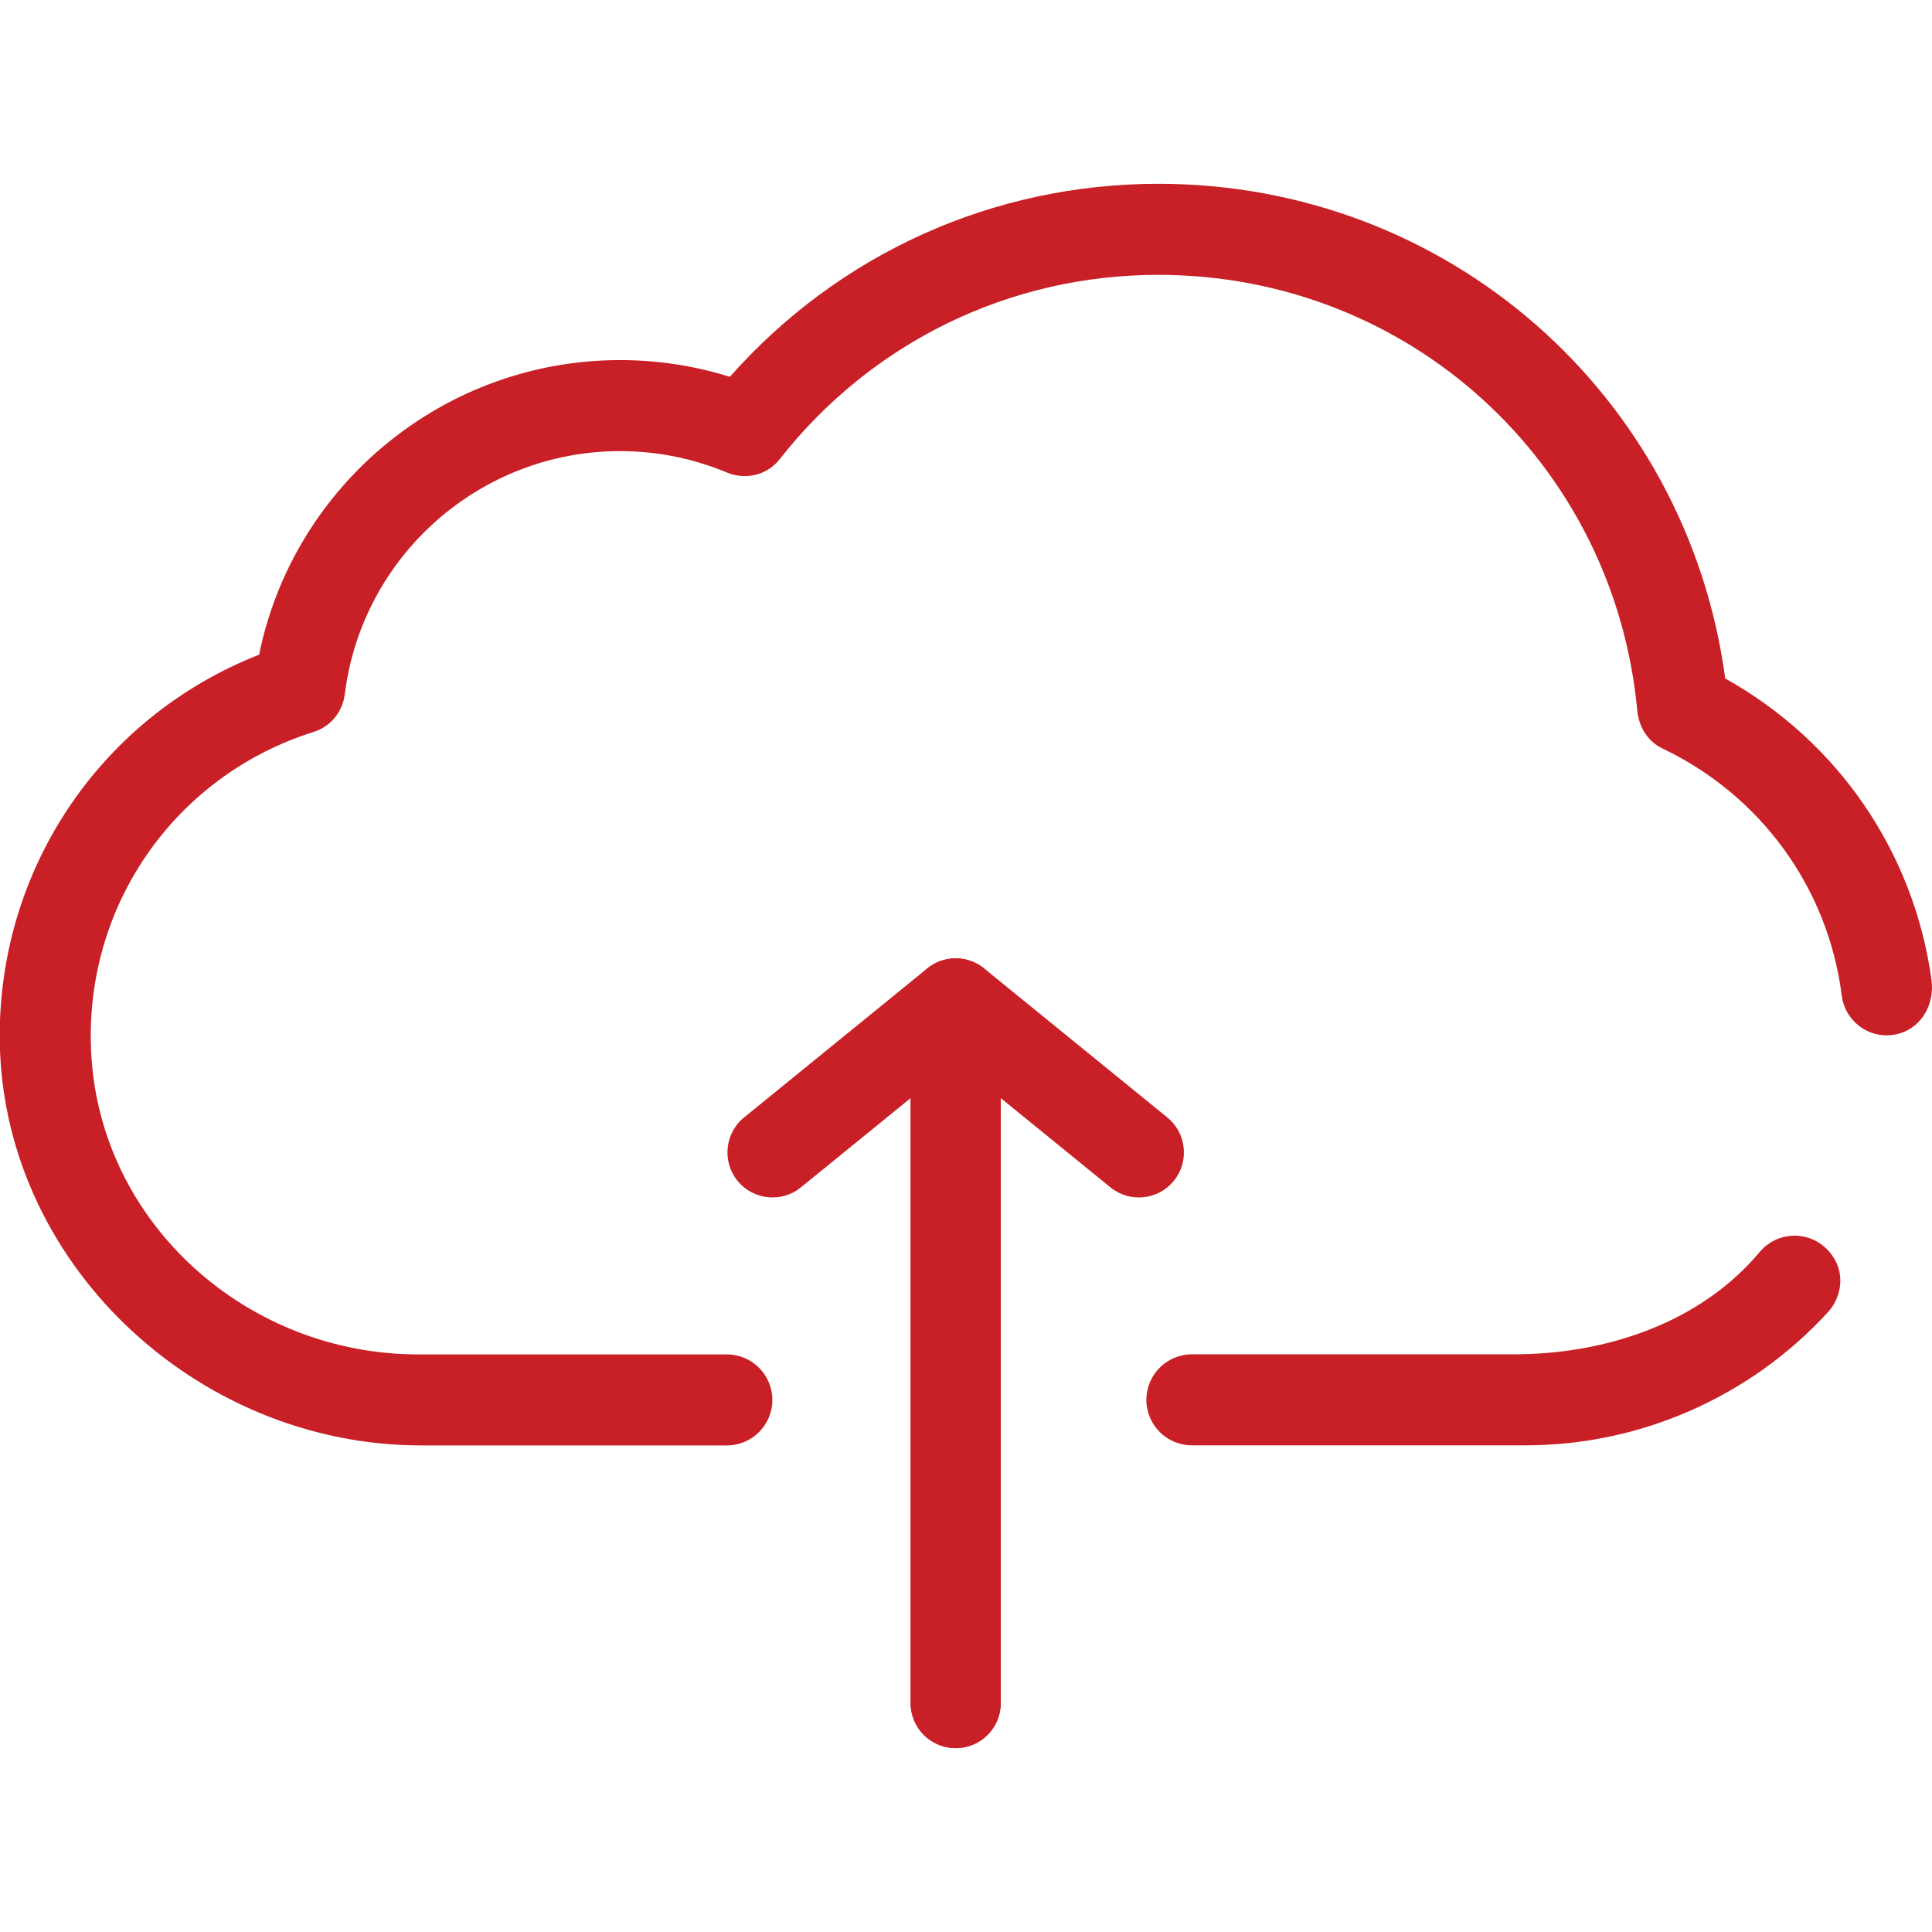
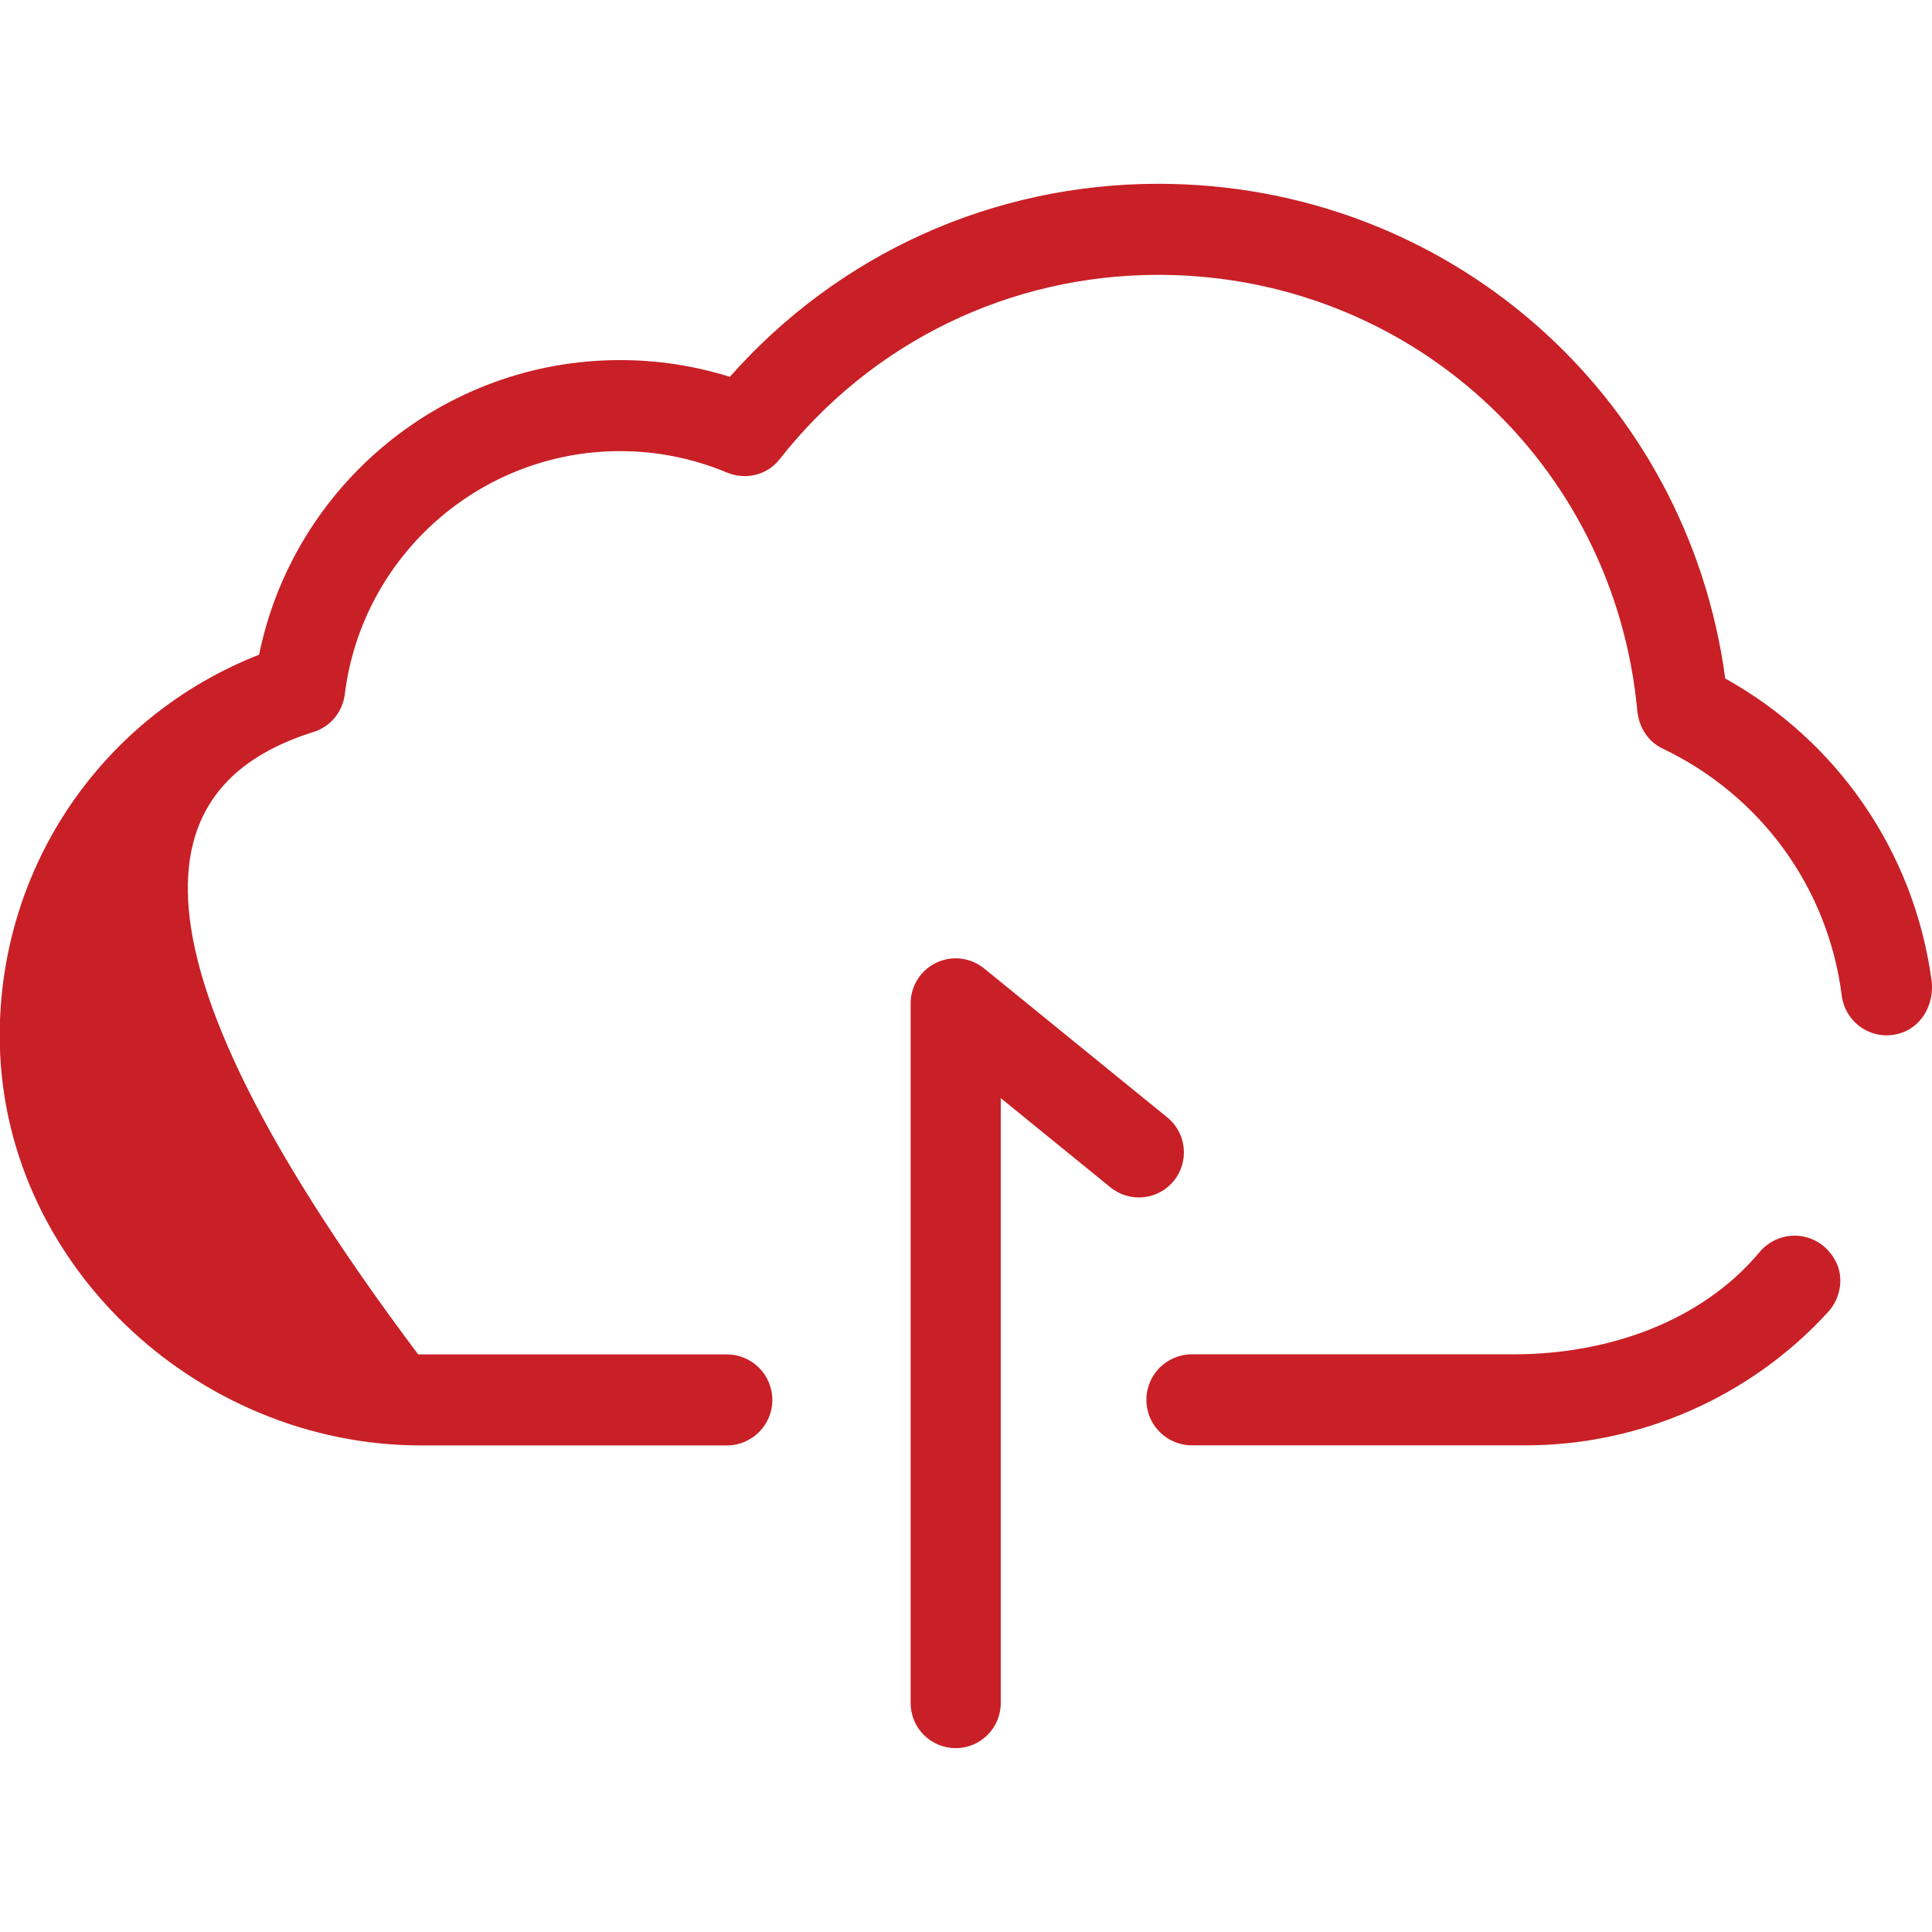
<svg xmlns="http://www.w3.org/2000/svg" width="100%" height="100%" viewBox="0 0 147 147" version="1.1" xml:space="preserve" style="fill-rule:evenodd;clip-rule:evenodd;stroke-linejoin:round;stroke-miterlimit:2;">
  <g transform="matrix(1,0,0,1,-851.127,0)">
    <g id="Artboard1" transform="matrix(1,0,0,1,851.127,0)">
-       <rect x="0" y="0" width="147" height="147" style="fill:none;" />
      <g transform="matrix(1.828,0,0,1.828,139.654,107.472)">
        <path d="M0,-6.314C-0.684,-7.589 -2.316,-7.681 -3.156,-6.678C-5.623,-3.732 -9.549,-2.421 -13.392,-2.421L-26.786,-2.421C-27.832,-2.421 -28.681,-1.574 -28.681,-0.527C-28.681,0.519 -27.832,1.367 -26.786,1.367L-12.894,1.367C-8.118,1.367 -3.531,-0.656 -0.308,-4.181C0.219,-4.756 0.368,-5.627 0,-6.314" style="fill:rgb(200,32,38);fill-rule:nonzero;" />
      </g>
      <g transform="matrix(1.828,0,0,1.828,146.963,49.391)">
-         <path d="M0,13.775C-0.728,8.448 -3.899,3.835 -8.586,1.222C-10.174,-10.588 -20.141,-19.369 -32.185,-19.369C-39.064,-19.369 -45.487,-16.457 -50.016,-11.335C-51.491,-11.796 -53.024,-12.031 -54.589,-12.031C-61.91,-12.031 -68.17,-6.837 -69.611,0.231C-76.107,2.781 -80.396,9.002 -80.407,16.067C-80.422,25.463 -72.263,33.144 -62.866,33.144L-50.143,33.144C-49.096,33.144 -48.248,32.296 -48.248,31.251C-48.248,30.204 -49.096,29.356 -50.143,29.356L-62.99,29.356C-70.068,29.356 -76.181,23.963 -76.595,16.896C-76.955,10.746 -73.141,5.268 -67.335,3.444C-66.632,3.223 -66.135,2.607 -66.044,1.876C-65.327,-3.892 -60.403,-8.242 -54.589,-8.242C-53.052,-8.242 -51.557,-7.943 -50.145,-7.353C-49.367,-7.029 -48.47,-7.235 -47.95,-7.898C-44.119,-12.78 -38.371,-15.579 -32.185,-15.579C-21.778,-15.579 -13.216,-7.787 -12.247,2.557C-12.185,3.23 -11.812,3.843 -11.201,4.134C-7.096,6.092 -4.305,9.939 -3.737,14.417C-3.592,15.564 -2.45,16.349 -1.291,15.985C-0.372,15.696 0.13,14.73 0,13.775" style="fill:rgb(200,32,38);fill-rule:nonzero;" />
+         <path d="M0,13.775C-0.728,8.448 -3.899,3.835 -8.586,1.222C-10.174,-10.588 -20.141,-19.369 -32.185,-19.369C-39.064,-19.369 -45.487,-16.457 -50.016,-11.335C-51.491,-11.796 -53.024,-12.031 -54.589,-12.031C-61.91,-12.031 -68.17,-6.837 -69.611,0.231C-76.107,2.781 -80.396,9.002 -80.407,16.067C-80.422,25.463 -72.263,33.144 -62.866,33.144L-50.143,33.144C-49.096,33.144 -48.248,32.296 -48.248,31.251C-48.248,30.204 -49.096,29.356 -50.143,29.356L-62.99,29.356C-76.955,10.746 -73.141,5.268 -67.335,3.444C-66.632,3.223 -66.135,2.607 -66.044,1.876C-65.327,-3.892 -60.403,-8.242 -54.589,-8.242C-53.052,-8.242 -51.557,-7.943 -50.145,-7.353C-49.367,-7.029 -48.47,-7.235 -47.95,-7.898C-44.119,-12.78 -38.371,-15.579 -32.185,-15.579C-21.778,-15.579 -13.216,-7.787 -12.247,2.557C-12.185,3.23 -11.812,3.843 -11.201,4.134C-7.096,6.092 -4.305,9.939 -3.737,14.417C-3.592,15.564 -2.45,16.349 -1.291,15.985C-0.372,15.696 0.13,14.73 0,13.775" style="fill:rgb(200,32,38);fill-rule:nonzero;" />
      </g>
      <g transform="matrix(-1.828,-2.23833e-16,2.23833e-16,-1.828,72.716,133.011)">
        <path d="M0,32.874C-0.423,32.874 -0.842,32.731 -1.183,32.454L-8.809,26.251C-9.611,25.598 -9.732,24.416 -9.079,23.613C-8.426,22.81 -7.245,22.688 -6.441,23.342L-1.875,27.057L-1.875,1.875C-1.875,0.839 -1.035,0 0,0C1.036,0 1.875,0.839 1.875,1.875L1.875,30.999C1.875,31.723 1.459,32.382 0.806,32.692C0.549,32.814 0.273,32.874 0,32.874" style="fill:rgb(200,32,38);fill-rule:nonzero;" />
      </g>
      <g transform="matrix(-1.828,-2.23833e-16,2.23833e-16,-1.828,72.716,133.011)">
-         <path d="M0,32.874C-0.273,32.874 -0.549,32.814 -0.805,32.692C-1.459,32.382 -1.875,31.723 -1.875,30.999L-1.875,1.875C-1.875,0.839 -1.035,0 0,0C1.036,0 1.875,0.839 1.875,1.875L1.875,27.057L6.442,23.342C7.245,22.688 8.426,22.81 9.08,23.613C9.733,24.416 9.611,25.598 8.809,26.251L1.184,32.454C0.843,32.731 0.423,32.874 0,32.874" style="fill:rgb(200,32,38);fill-rule:nonzero;" />
-       </g>
+         </g>
    </g>
  </g>
</svg>